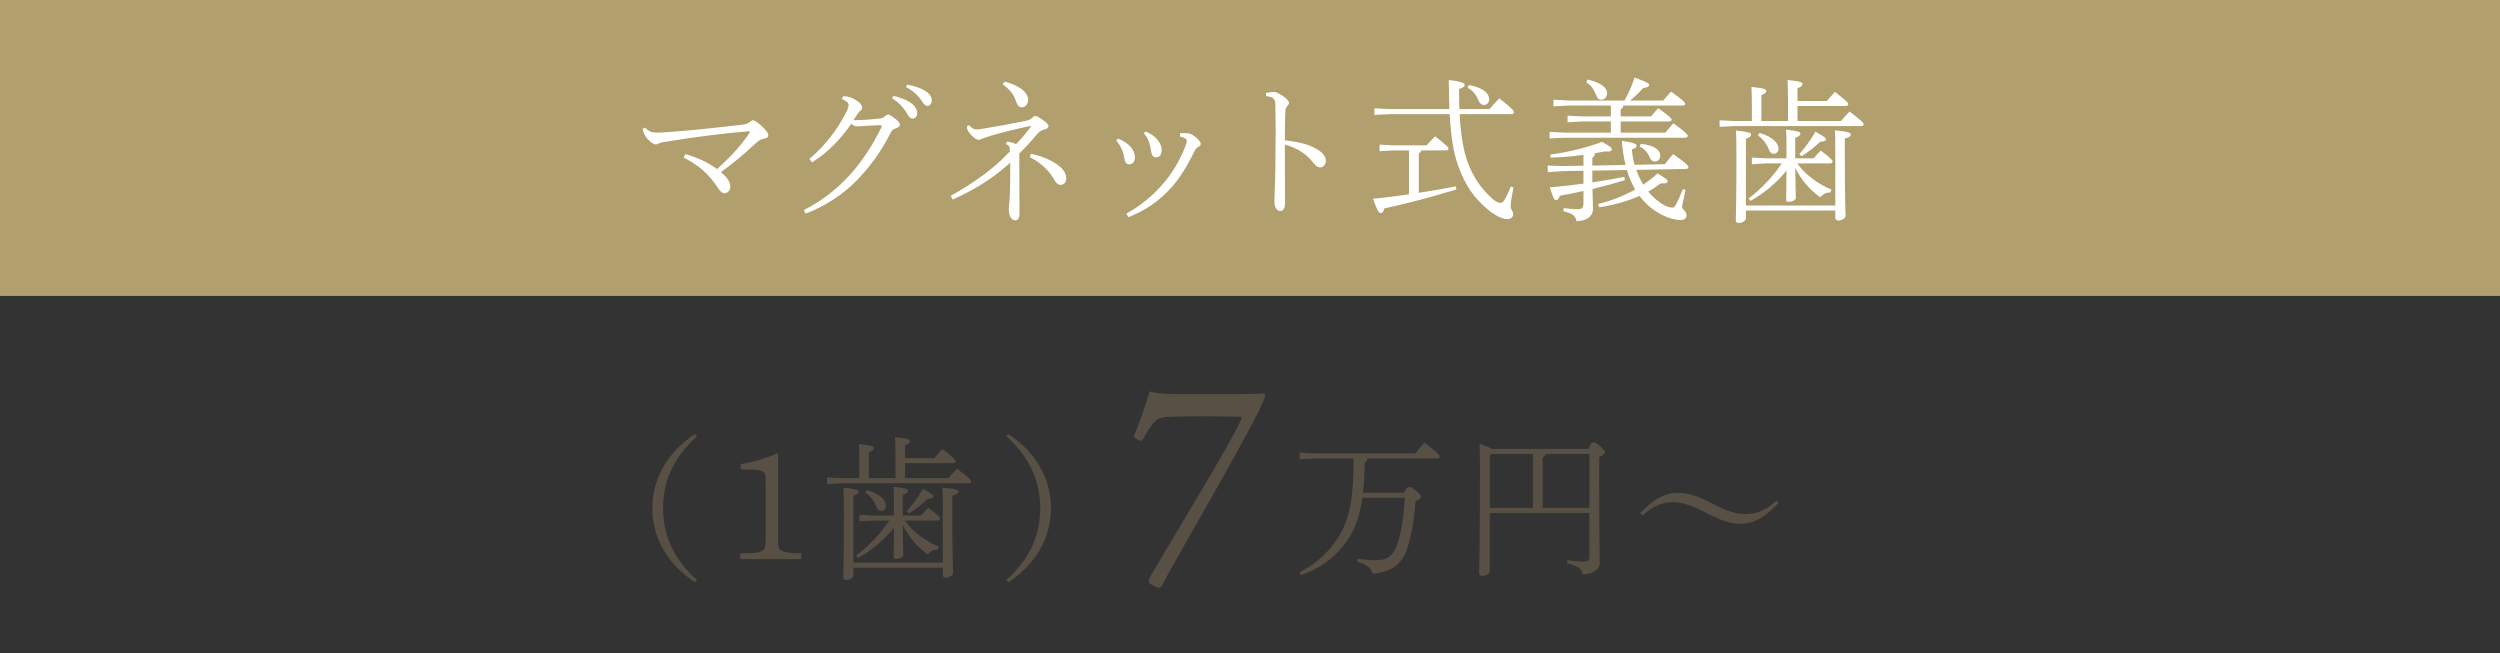
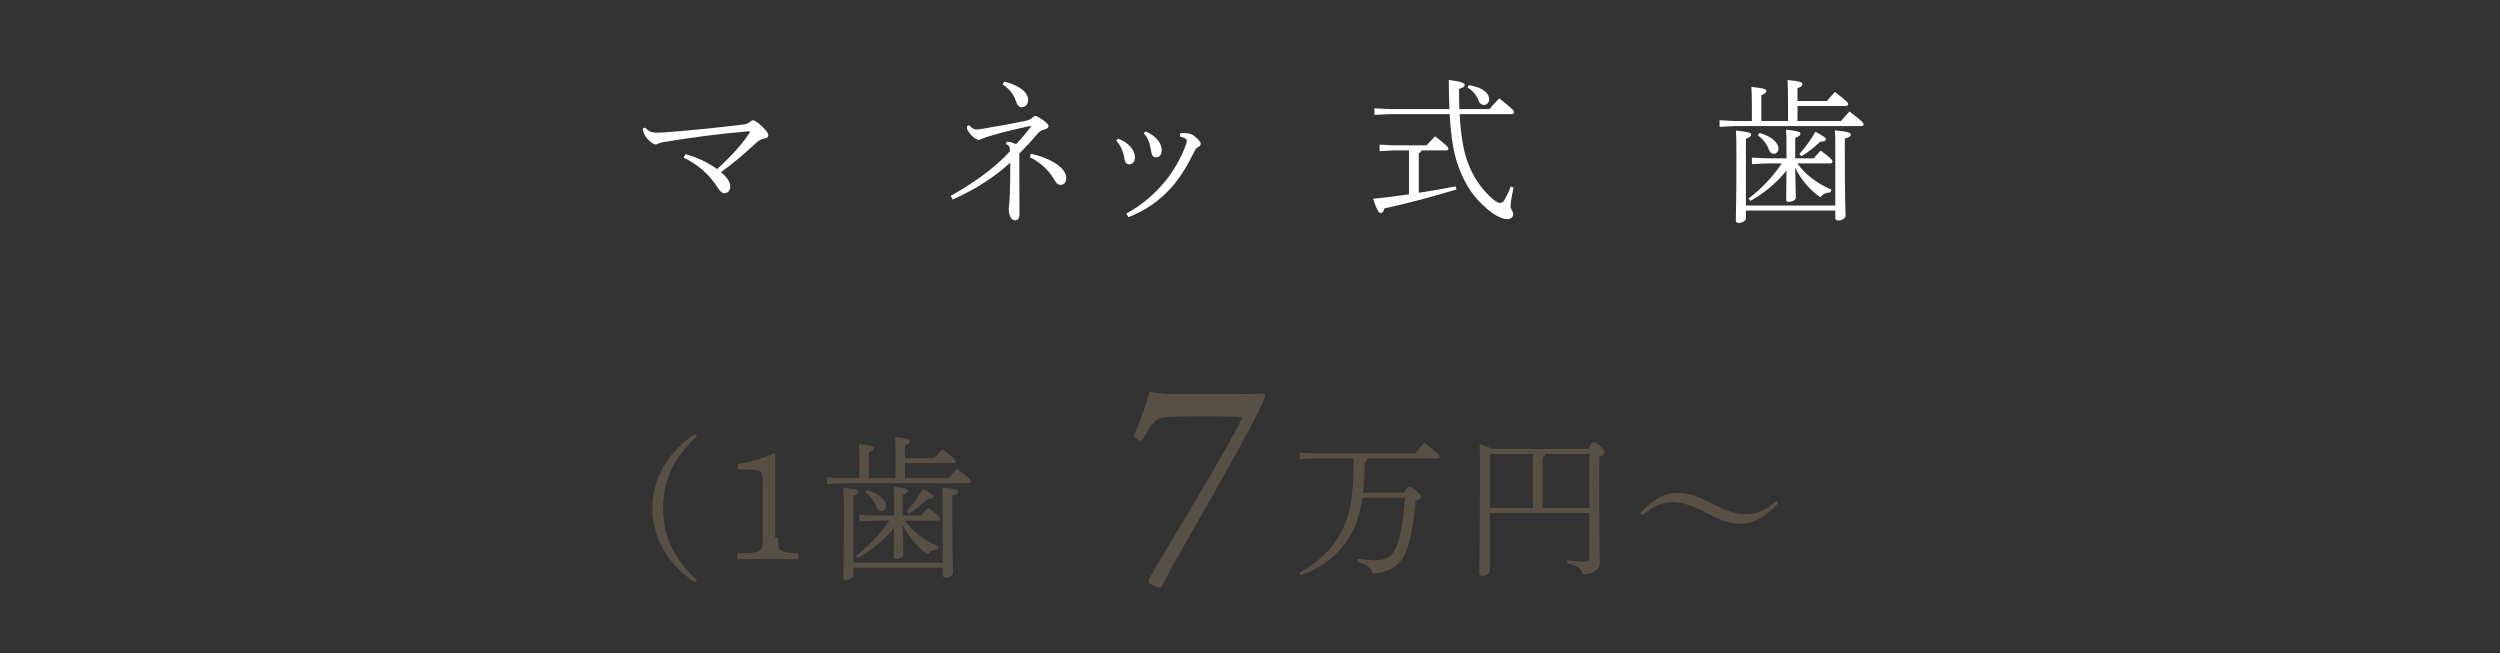
<svg xmlns="http://www.w3.org/2000/svg" id="_レイヤー_2" data-name="レイヤー 2" viewBox="0 0 490 128">
  <rect x="0" y="0" width="490" height="128" fill="#333333" stroke="none" />
  <defs>
    <style>
      .cls-1 {
        fill: none;
      }

      .cls-2 {
        fill: #fff;
      }

      .cls-3 {
        fill: #b29f6e;
      }

      .cls-4 {
        fill: #585045;
      }
    </style>
  </defs>
  <g id="contents">
    <rect class="cls-1" y="58" width="490" height="70" />
    <g>
      <path class="cls-4" d="m275.15,96.57c.51-.93.72-1.14,1.02-1.14s.63.12,1.35.72c.9.72.99.93.99,1.23s-.3.54-1.08.84c-.21,3.51-.87,7.29-1.74,9.63-.87,2.37-2.64,4.29-6.63,4.59-.33-1.17-1.26-1.89-3-2.31l.03-.6c1.14.15,2.34.27,3.6.27,2.07,0,3.21-.72,4.02-2.7.81-1.98,1.38-5.31,1.65-9.54h-8.34c-.48,3.51-1.41,6.18-3.06,8.52-2.37,3.36-5.49,5.49-9,6.63l-.27-.54c3.12-1.53,5.82-3.93,7.77-7.11,2.04-3.39,2.85-7.26,2.85-15.21h-7.56l-3,.15v-1.29l3,.15h19.65c.57-.72,1.14-1.41,1.77-2.1,2.82,2.13,3,2.49,3,2.73,0,.21-.18.36-.48.36h-13.68c-.03.45-.21.66-.54.81-.03,2.22-.12,4.17-.33,5.91h8.01Z" />
      <path class="cls-4" d="m311.34,87.99c.48-1.17.69-1.29.96-1.29.33,0,.54.09,1.29.72.87.81.99.96.99,1.2s-.27.54-1.14.96v3.78c0,13.86.12,15.57.12,16.92s-1.38,2.31-3.36,2.31c-.09-.9-.63-1.62-3.03-2.19l.06-.6c.96.15,2.1.27,3.15.27.93,0,1.14-.24,1.14-1.2v-8.34h-19.53v11.31c0,.63-.72,1.02-1.44,1.02-.45,0-.63-.12-.63-.45,0-.81.15-4.44.15-20.04,0-2.46,0-3.84-.06-5.4,1.35.51,2.04.81,2.37,1.02h18.96Zm-19.35,1.29v10.26h8.46v-10.56h-8.19l-.27.3Zm19.53-.3h-8.61c-.06.33-.24.51-.54.63v9.93h9.15v-10.56Z" />
      <path class="cls-4" d="m321.46,100.62c2.49-2.76,4.86-4.02,7.35-4.02,2.01,0,3.66.54,6.21,1.8,2.97,1.59,5.16,2.37,6.87,2.37,2.37,0,4.26-.72,6.24-2.61l.48.39c-2.61,2.82-4.86,4.11-7.41,4.11-1.98,0-3.63-.57-6.18-1.83-3-1.62-5.16-2.4-7.05-2.4-2.22,0-3.96.72-6,2.58l-.51-.39Z" />
    </g>
    <g>
      <path class="cls-4" d="m136.6,85.5c-4.56,4.17-6.63,8.7-6.63,14.1s2.07,9.93,6.63,14.1l-.39.42c-5.13-3.39-8.34-8.4-8.34-14.52s3.21-11.13,8.34-14.52l.39.42Z" />
-       <path class="cls-4" d="m152.5,105.39c0,1.65.09,2.04.48,2.4.54.42,1.68.66,3.51.66h.57v1.14h-11.97v-1.14c4.68-.03,4.98-.21,4.98-2.79v-10.92c0-1.77-.09-2.1-.57-2.34-.66-.33-1.2-.39-4.32-.39v-1.05c2.52-.42,3.48-.69,7.32-2.13v16.56Z" />
+       <path class="cls-4" d="m152.5,105.39c0,1.65.09,2.04.48,2.4.54.42,1.68.66,3.51.66v1.14h-11.97v-1.14c4.68-.03,4.98-.21,4.98-2.79v-10.92c0-1.77-.09-2.1-.57-2.34-.66-.33-1.2-.39-4.32-.39v-1.05c2.52-.42,3.48-.69,7.32-2.13v16.56Z" />
      <path class="cls-4" d="m183.14,89.79c.51-.6,1.02-1.17,1.59-1.77,2.4,1.89,2.58,2.1,2.58,2.4,0,.21-.18.36-.48.36h-9.45v2.94h8.52c.51-.63,1.08-1.23,1.68-1.86,2.52,1.89,2.76,2.28,2.76,2.49s-.15.36-.45.36h-24.78l-3,.15v-1.29l3,.15h3.33v-2.76c0-1.68-.03-2.61-.09-3.93,2.61.27,2.91.48,2.91.78,0,.24-.09.51-.96.84v5.07h5.22v-4.11c0-1.68-.03-2.61-.09-3.93,2.55.24,2.91.48,2.91.78,0,.24-.09.51-.96.84v2.49h5.76Zm1.65,20.49v-10.89c0-2.07,0-2.85-.09-3.84,2.79.27,3.12.51,3.12.81,0,.24-.12.51-1.17.81v2.19c0,10.29.15,12.18.15,12.93,0,.51-.78.93-1.41.93-.42,0-.6-.21-.6-.51v-1.44h-17.52v1.5c0,.51-.75.93-1.41.93-.39,0-.57-.21-.57-.51,0-.96.12-3.27.12-12.51,0-2.52-.03-4.11-.09-5.1,2.64.3,2.97.48,2.97.78,0,.24-.12.51-1.02.84v13.08h17.52Zm-7.44-8.25c1.44,2.07,3.81,3.93,6.69,5.13l-.21.57c-.9-.03-1.53.39-1.98.93-1.92-1.29-3.81-3.45-4.92-5.79.06,3.84.12,5.4.12,5.91,0,.39-.66.78-1.38.78-.36,0-.51-.12-.51-.39,0-.6.03-1.95.06-5.73-2.04,2.52-4.47,4.5-7.08,5.94l-.36-.48c2.43-1.8,4.74-4.2,6.51-6.87h-3.03l-2.82.15v-1.29l2.82.15h3.96v-1.8c0-2.07,0-2.85-.09-3.84,2.49.3,2.82.48,2.82.78,0,.24-.12.51-1.02.84v4.02h3.63c.48-.6.84-.96,1.38-1.53,2.04,1.56,2.31,1.89,2.31,2.16,0,.21-.18.36-.48.36h-6.42Zm-7.41-5.97c2.58.72,3.72,2.04,3.72,3.06,0,.48-.33,1.02-.9,1.02-.51,0-.81-.3-1.05-.96-.36-.96-1.17-2.01-2.1-2.64l.33-.48Zm7.8,4.14c1.11-1.23,2.19-2.7,3.15-4.38,1.95,1.05,2.04,1.23,2.04,1.5s-.33.45-1.08.45c-1.17,1.05-2.34,2.07-3.69,2.85l-.42-.42Z" />
-       <path class="cls-4" d="m197.25,113.7c4.56-4.17,6.63-8.7,6.63-14.1s-2.07-9.93-6.63-14.1l.39-.42c5.13,3.39,8.34,8.4,8.34,14.52s-3.21,11.13-8.34,14.52l-.39-.42Z" />
    </g>
    <path class="cls-4" d="m247.95,77.84c-2.58,6.54-18.24,32.76-20.28,37.14-.12.12-.36.18-.42.24-.54-.06-1.8-.66-2.04-1.02-.12-.12-.06-.66.06-.84,3.9-6.84,16.08-26.58,18.12-31.38,0-.12-.12-.3-.18-.3-2.52-.06-11.82-.18-14.7.06-1.8.18-2.4.66-4.68,4.62-.24.18-1.56-.48-1.62-.78,1.08-2.64,2.28-5.88,3.12-8.88.9.36,2.82.54,4.68.54h11.52c2.1,0,4.8,0,6.24-.12.12.06.24.6.18.72Z" />
-     <rect class="cls-3" width="490" height="58" />
    <g>
      <path class="cls-2" d="m126.46,25.01c.69.78,1.26.99,2.4.99.57,0,1.32-.06,2.28-.12,4.35-.33,9.9-.9,14.28-1.44.54-.06,1.11-.15,1.56-.54.27-.21.45-.33.6-.33.3,0,1.08.51,1.74,1.17.93.9,1.26,1.32,1.26,1.83,0,.3-.24.48-.69.57-.9.15-1.2.42-1.95,1.11-2.1,1.95-4.05,3.63-6.63,5.49,1.35,1.14,1.83,2.04,1.83,2.88,0,.72-.54,1.26-1.17,1.26-.48,0-.9-.48-1.41-1.26-1.56-2.4-3.63-4.29-6.57-5.73l.36-.69c2.58.78,4.23,1.56,6.21,2.94,2.31-2.16,4.32-4.08,6.36-7.11.03-.06.06-.09.06-.15,0-.09-.12-.18-.24-.15-5.37.45-10.74,1.14-16.77,2.13-.33.06-.75.18-.99.3-.21.12-.3.15-.48.15-.33,0-.99-.42-1.53-1.02-.51-.57-.69-.99-.81-1.26-.09-.24-.18-.57-.18-.84l.48-.18Z" />
-       <path class="cls-2" d="m157.54,41.18c3.66-1.86,6.69-4.26,9.33-7.23,2.01-2.28,3.99-5.16,5.88-8.97.03-.06.06-.15.06-.21,0-.15-.09-.24-.33-.24-1.65.06-3.42.18-4.47.24-.45,0-.78-.12-1.14-.54-1.92,2.79-4.38,5.52-7.71,7.59l-.51-.66c3.15-2.76,5.34-5.58,7.14-9.03.36-.69.54-1.2.54-1.53,0-.36-.36-.84-1.35-1.2l.3-.54c1.08,0,1.86.33,2.88,1.02.42.3.84.84.84,1.23,0,.3-.21.48-.42.63-.18.15-.36.36-.51.6-.24.33-.54.84-.81,1.23,1.62-.03,3.42-.15,4.59-.27.96-.09,1.26-.21,1.59-.51.21-.15.42-.36.63-.36.3,0,.72.33,1.44.87.6.45.87.84.87,1.14,0,.36-.18.48-.9.75-.45.18-.66.33-.87.75-2.13,4.26-4.59,7.26-6.63,9.36-2.73,2.82-6.27,5.13-10.08,6.57l-.36-.69Zm17.52-22.38c1.44.27,2.85.87,3.75,1.59.54.45.96,1.08.96,1.77s-.39,1.08-.87,1.08c-.6,0-.81-.45-1.35-1.35-.51-.81-1.5-1.95-2.67-2.58l.18-.51Zm2.7-2.22c1.56.27,2.88.72,3.87,1.44.72.51.99,1.08.99,1.62,0,.69-.39,1.11-.84,1.11-.33,0-.63-.18-1.2-1.08-.6-.96-1.8-2.01-2.97-2.58l.15-.51Z" />
      <path class="cls-2" d="m189.94,24.53c.54.6.93.84,1.41.84.3,0,.66-.03,1.35-.15,2.64-.42,6.15-1.08,8.16-1.5.9-.18,1.23-.39,1.44-.63.18-.18.42-.36.63-.36.33,0,.96.42,1.68.93.54.42.9.78.9,1.08,0,.27-.36.51-.66.6-.69.21-.99.27-1.53.9-1.23,1.47-2.22,2.55-3.54,3.84.03,3.42,0,7.35.03,10.71v1.2c0,.78-.3,1.2-.84,1.2-.6,0-1.26-.66-1.26-2.34,0-.3.09-.63.12-1.11.03-.45.06-.99.09-1.53.06-1.71.12-4.32.09-6.33-3.06,2.76-6.42,5.04-11.28,7.23l-.39-.72c4.2-2.4,8.16-5.01,11.61-8.73,0-.99-.24-1.23-.81-1.44l.24-.45c.84.06,1.35.3,1.77.48,1.08-1.11,2.04-2.25,2.91-3.45l-.09-.12c-2.58.54-5.58,1.26-7.74,1.92-.72.21-1.11.33-1.62.54-.45.18-.6.27-.81.27-.24,0-.66-.18-1.29-.78-.48-.48-.78-.96-.9-1.2-.09-.24-.09-.51-.09-.69l.42-.21Zm6.93-8.52c1.32.27,2.28.75,3.27,1.38.84.6,1.38,1.41,1.38,2.19s-.54,1.44-1.2,1.44c-.54,0-.93-.33-1.2-1.2-.39-1.26-1.35-2.49-2.61-3.27l.36-.54Zm5.19,14.13c1.77.39,3.15.9,4.44,1.65,1.77,1.02,2.49,2.13,2.49,3.12,0,.93-.54,1.32-1.11,1.32-.48,0-.84-.27-1.2-.93-1.11-2.01-2.79-3.45-4.83-4.5l.21-.66Z" />
      <path class="cls-2" d="m219.14,27.17c2.13.81,3.3,2.25,3.3,3.63,0,1.02-.54,1.41-1.17,1.41-.48,0-.78-.39-.9-1.17-.18-1.32-.75-2.55-1.59-3.48l.36-.39Zm12.18-1.08c.51-.03,1.08,0,1.56.06.36.03.69.18.93.33.48.33.84.63,1.17,1.02.24.3.36.45.36.69,0,.27-.15.45-.42.57-.42.21-.63.54-.75.78-1.41,2.88-2.91,5.4-4.71,7.35-2.28,2.49-4.83,4.32-8.28,5.67l-.42-.69c3.06-1.71,5.28-3.6,7.35-6.03,1.5-1.74,3.12-4.29,4.17-7.05.21-.57.33-.9.33-1.14,0-.21-.03-.33-.21-.45-.24-.18-.78-.36-1.14-.45l.06-.66Zm-6.78-.33c2.22.9,3.15,2.52,3.15,3.57s-.42,1.5-1.11,1.5c-.6,0-.84-.36-.99-1.32-.24-1.44-.48-2.34-1.41-3.39l.36-.36Z" />
-       <path class="cls-2" d="m248.14,18.23c.39-.12,1.02-.21,1.47-.21s.87.18,1.68.69c.75.48,1.35,1.05,1.35,1.47,0,.21-.12.39-.27.54-.36.36-.45.78-.45,1.32-.03,1.38-.09,3.27-.09,5.46,1.65.18,3.48.48,4.95,1.08,2.07.87,3.09,1.83,3.09,2.94,0,.66-.48,1.29-1.05,1.29-.63,0-.99-.36-1.53-1.05-1.29-1.62-3.09-2.79-5.46-3.42,0,3.99.03,7.89.03,11.55,0,.9-.36,1.47-.9,1.47-.33,0-.51-.09-.78-.42-.39-.45-.39-1.2-.39-1.86s.15-3.15.18-6.09c.03-2.82.06-5.07.06-7.02s-.03-3.63-.06-5.28c0-.6-.03-1.05-.33-1.35-.27-.27-.66-.39-1.5-.51v-.6Z" />
      <path class="cls-2" d="m278.59,29.48c-.09.3-.24.45-.51.57v7.74c2.55-.39,5.04-.84,7.26-1.26l.12.6c-4.77,1.47-10.05,2.85-14.13,3.72-.12.63-.39.9-.69.9-.42,0-.69-.42-1.53-2.79,2.25-.21,4.65-.54,7.05-.87v-8.61h-3.06l-2.7.15v-1.29l2.7.15h6.51c.51-.57,1.08-1.2,1.68-1.77,2.4,1.86,2.61,2.19,2.61,2.46,0,.15-.18.3-.48.3h-4.83Zm13.35-8.1c.6-.72,1.2-1.38,1.92-2.1,2.58,2.01,2.88,2.43,2.88,2.73,0,.21-.18.36-.48.36h-10.17c.21,4.02.75,7.14,1.5,9.21,1.14,3.21,2.7,5.34,4.86,7.32.66.6,1.23.87,1.62.87.33,0,.6-.27.78-.54.42-.69.96-1.83,1.26-2.67l.54.18c-.24,1.2-.57,2.73-.57,3.69,0,.66.51.96.51,1.53,0,.63-.48.99-1.2.99-.9,0-2.46-.75-3.75-1.86-2.79-2.37-4.41-4.62-5.91-8.79-.81-2.31-1.35-5.34-1.59-9.93h-11.7l-3.06.15v-1.29l3.06.15h11.64c-.06-1.68-.12-3.57-.12-5.7,2.85.36,3.12.69,3.12.99,0,.27-.24.48-1.11.78,0,1.38.03,2.7.06,3.93h5.91Zm-4.05-4.71c3.21.57,3.99,1.83,3.99,2.82,0,.6-.48,1.08-1.02,1.08-.45,0-.81-.24-1.02-.75-.48-1.23-1.17-2.1-2.19-2.61l.24-.54Z" />
-       <path class="cls-2" d="m320.71,33.29c.36.99.81,1.98,1.38,2.91.99-.69,1.95-1.41,2.79-2.22,1.77,1.11,1.98,1.23,1.98,1.53s-.21.48-1.41.45c-.75.57-1.53,1.11-2.4,1.59.93,1.11,2.01,2.07,3.27,2.73.51.27,1.17.42,1.5.42.3,0,.51-.3.78-.81.45-.9.81-1.74,1.23-2.82l.54.15c-.33,1.68-.69,2.91-.69,3.36,0,.48.87.72.87,1.62,0,.51-.36.93-1.14.93-.99,0-2.28-.33-3.6-.99-1.74-.87-3.24-2.1-4.47-3.75-2.49,1.11-5.25,1.86-7.89,2.22l-.21-.63c2.46-.6,4.98-1.56,7.26-2.85-.69-1.2-1.26-2.49-1.62-3.81l-6.78.12v2.31c2.13-.33,4.23-.69,6.27-1.08l.12.63c-2.13.66-4.26,1.23-6.36,1.74.03,1.89.09,3.18.09,3.93,0,1.41-1.26,2.37-3.24,2.37-.15-.99-.6-1.44-2.55-1.95l.06-.6c.81.09,1.89.21,2.76.21.81,0,1.11-.27,1.11-1.23v-2.34c-1.59.36-3.12.66-4.62.93-.24.63-.42.87-.75.87-.36,0-.57-.45-1.23-2.52,2.25-.18,4.44-.42,6.6-.72v-2.52l-3.99.06-3,.21-.03-1.29,3,.09,4.02-.06v-2.13c-2.16.3-4.35.48-6.45.54l-.06-.6c3.33-.42,7.11-1.35,10.17-2.49,1.65.96,1.89,1.14,1.89,1.41,0,.39-.21.54-1.41.48-.6.12-1.26.24-1.89.33-.03.51-.18.69-.51.87v1.56l6.51-.12c-.36-1.44-.6-3-.72-4.74,2.52.39,2.88.66,2.88.93,0,.36-.18.48-.93.78.09,1.02.27,2.04.54,3l5.94-.12c.54-.72.9-1.2,1.62-1.98,2.64,1.83,3,2.34,3,2.55s-.18.36-.48.36l-9.75.18Zm-13.23-12.6l-3,.15v-1.29l3,.15h10.92c.72-1.26,1.44-2.85,1.98-4.5,2.52.93,2.85,1.17,2.85,1.44,0,.3-.27.51-1.2.63-.75.87-1.65,1.71-2.52,2.43h6.51c.51-.63.9-1.11,1.5-1.74,2.46,1.71,2.76,2.16,2.76,2.37s-.18.36-.48.36h-11.64c-.03.39-.21.57-.51.72v1.41h5.97c.48-.63.9-1.11,1.41-1.62,2.37,1.71,2.61,2.04,2.61,2.25s-.18.36-.48.36h-9.51v2.19h8.76c.51-.63.96-1.14,1.56-1.83,2.46,1.71,2.82,2.25,2.82,2.46s-.18.36-.48.36h-23.58l-3,.15v-1.29l3,.15h9v-2.19h-5.58l-2.91.15v-1.29l2.91.15h5.58v-2.13h-8.25Zm3.66-5.1c2.55.54,3.84,1.59,3.84,2.61,0,.87-.54,1.35-1.11,1.35-.48,0-.78-.27-.96-.75-.48-1.2-.99-2.07-2.01-2.67l.24-.54Zm10.47,12.6c2.67.27,3.81,1.26,3.81,2.28,0,.69-.45,1.2-1.11,1.2-.36,0-.72-.27-.9-.72-.45-1.05-.99-1.68-2.04-2.22l.24-.54Z" />
      <path class="cls-2" d="m358.07,19.79c.51-.6,1.02-1.17,1.59-1.77,2.4,1.89,2.58,2.1,2.58,2.4,0,.21-.18.36-.48.36h-9.45v2.94h8.52c.51-.63,1.08-1.23,1.68-1.86,2.52,1.89,2.76,2.28,2.76,2.49s-.15.36-.45.36h-24.78l-3,.15v-1.29l3,.15h3.33v-2.76c0-1.68-.03-2.61-.09-3.93,2.61.27,2.91.48,2.91.78,0,.24-.09.51-.96.84v5.07h5.22v-4.11c0-1.68-.03-2.61-.09-3.93,2.55.24,2.91.48,2.91.78,0,.24-.09.51-.96.84v2.49h5.76Zm1.65,20.49v-10.89c0-2.07,0-2.85-.09-3.84,2.79.27,3.12.51,3.12.81,0,.24-.12.51-1.17.81v2.19c0,10.29.15,12.18.15,12.93,0,.51-.78.93-1.41.93-.42,0-.6-.21-.6-.51v-1.44h-17.52v1.5c0,.51-.75.93-1.41.93-.39,0-.57-.21-.57-.51,0-.96.12-3.27.12-12.51,0-2.52-.03-4.11-.09-5.1,2.64.3,2.97.48,2.97.78,0,.24-.12.51-1.02.84v13.08h17.52Zm-7.44-8.25c1.44,2.07,3.81,3.93,6.69,5.13l-.21.57c-.9-.03-1.53.39-1.98.93-1.92-1.29-3.81-3.45-4.92-5.79.06,3.84.12,5.4.12,5.91,0,.39-.66.78-1.38.78-.36,0-.51-.12-.51-.39,0-.6.03-1.95.06-5.73-2.04,2.52-4.47,4.5-7.08,5.94l-.36-.48c2.43-1.8,4.74-4.2,6.51-6.87h-3.03l-2.82.15v-1.29l2.82.15h3.96v-1.8c0-2.07,0-2.85-.09-3.84,2.49.3,2.82.48,2.82.78,0,.24-.12.51-1.02.84v4.02h3.63c.48-.6.84-.96,1.38-1.53,2.04,1.56,2.31,1.89,2.31,2.16,0,.21-.18.36-.48.36h-6.42Zm-7.41-5.97c2.58.72,3.72,2.04,3.72,3.06,0,.48-.33,1.02-.9,1.02-.51,0-.81-.3-1.05-.96-.36-.96-1.17-2.01-2.1-2.64l.33-.48Zm7.8,4.14c1.11-1.23,2.19-2.7,3.15-4.38,1.95,1.05,2.04,1.23,2.04,1.5s-.33.45-1.08.45c-1.17,1.05-2.34,2.07-3.69,2.85l-.42-.42Z" />
    </g>
  </g>
</svg>